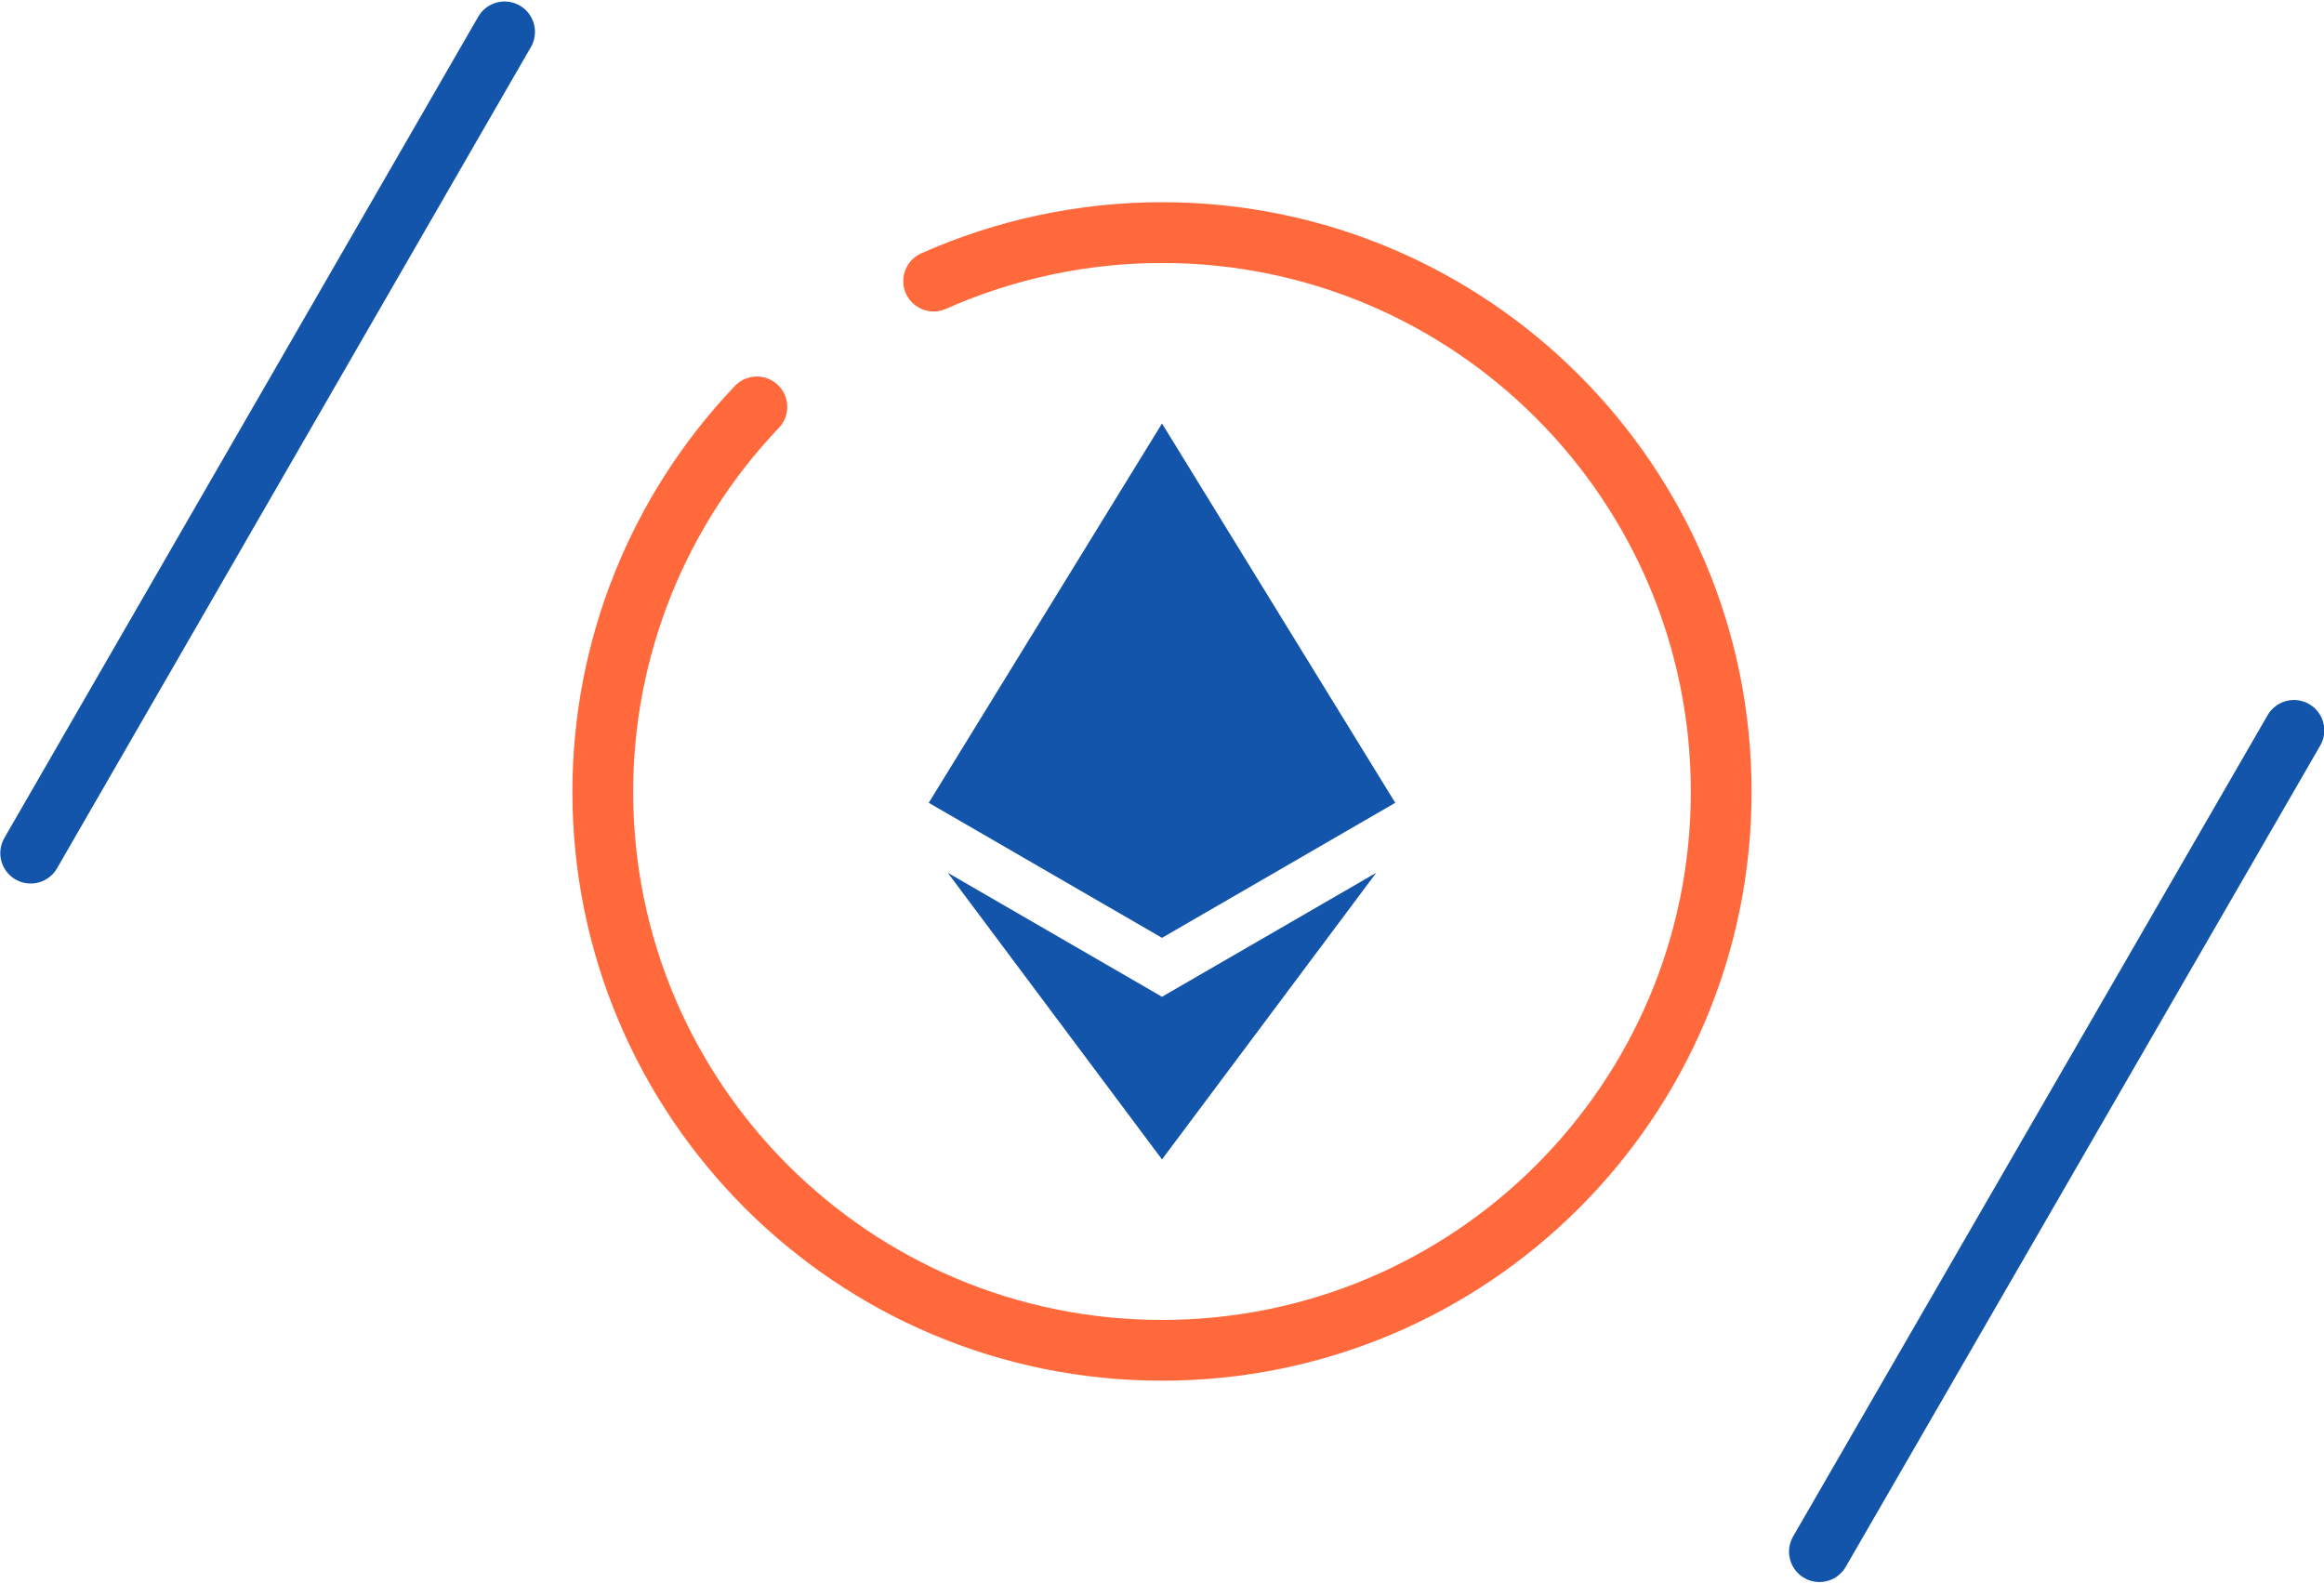
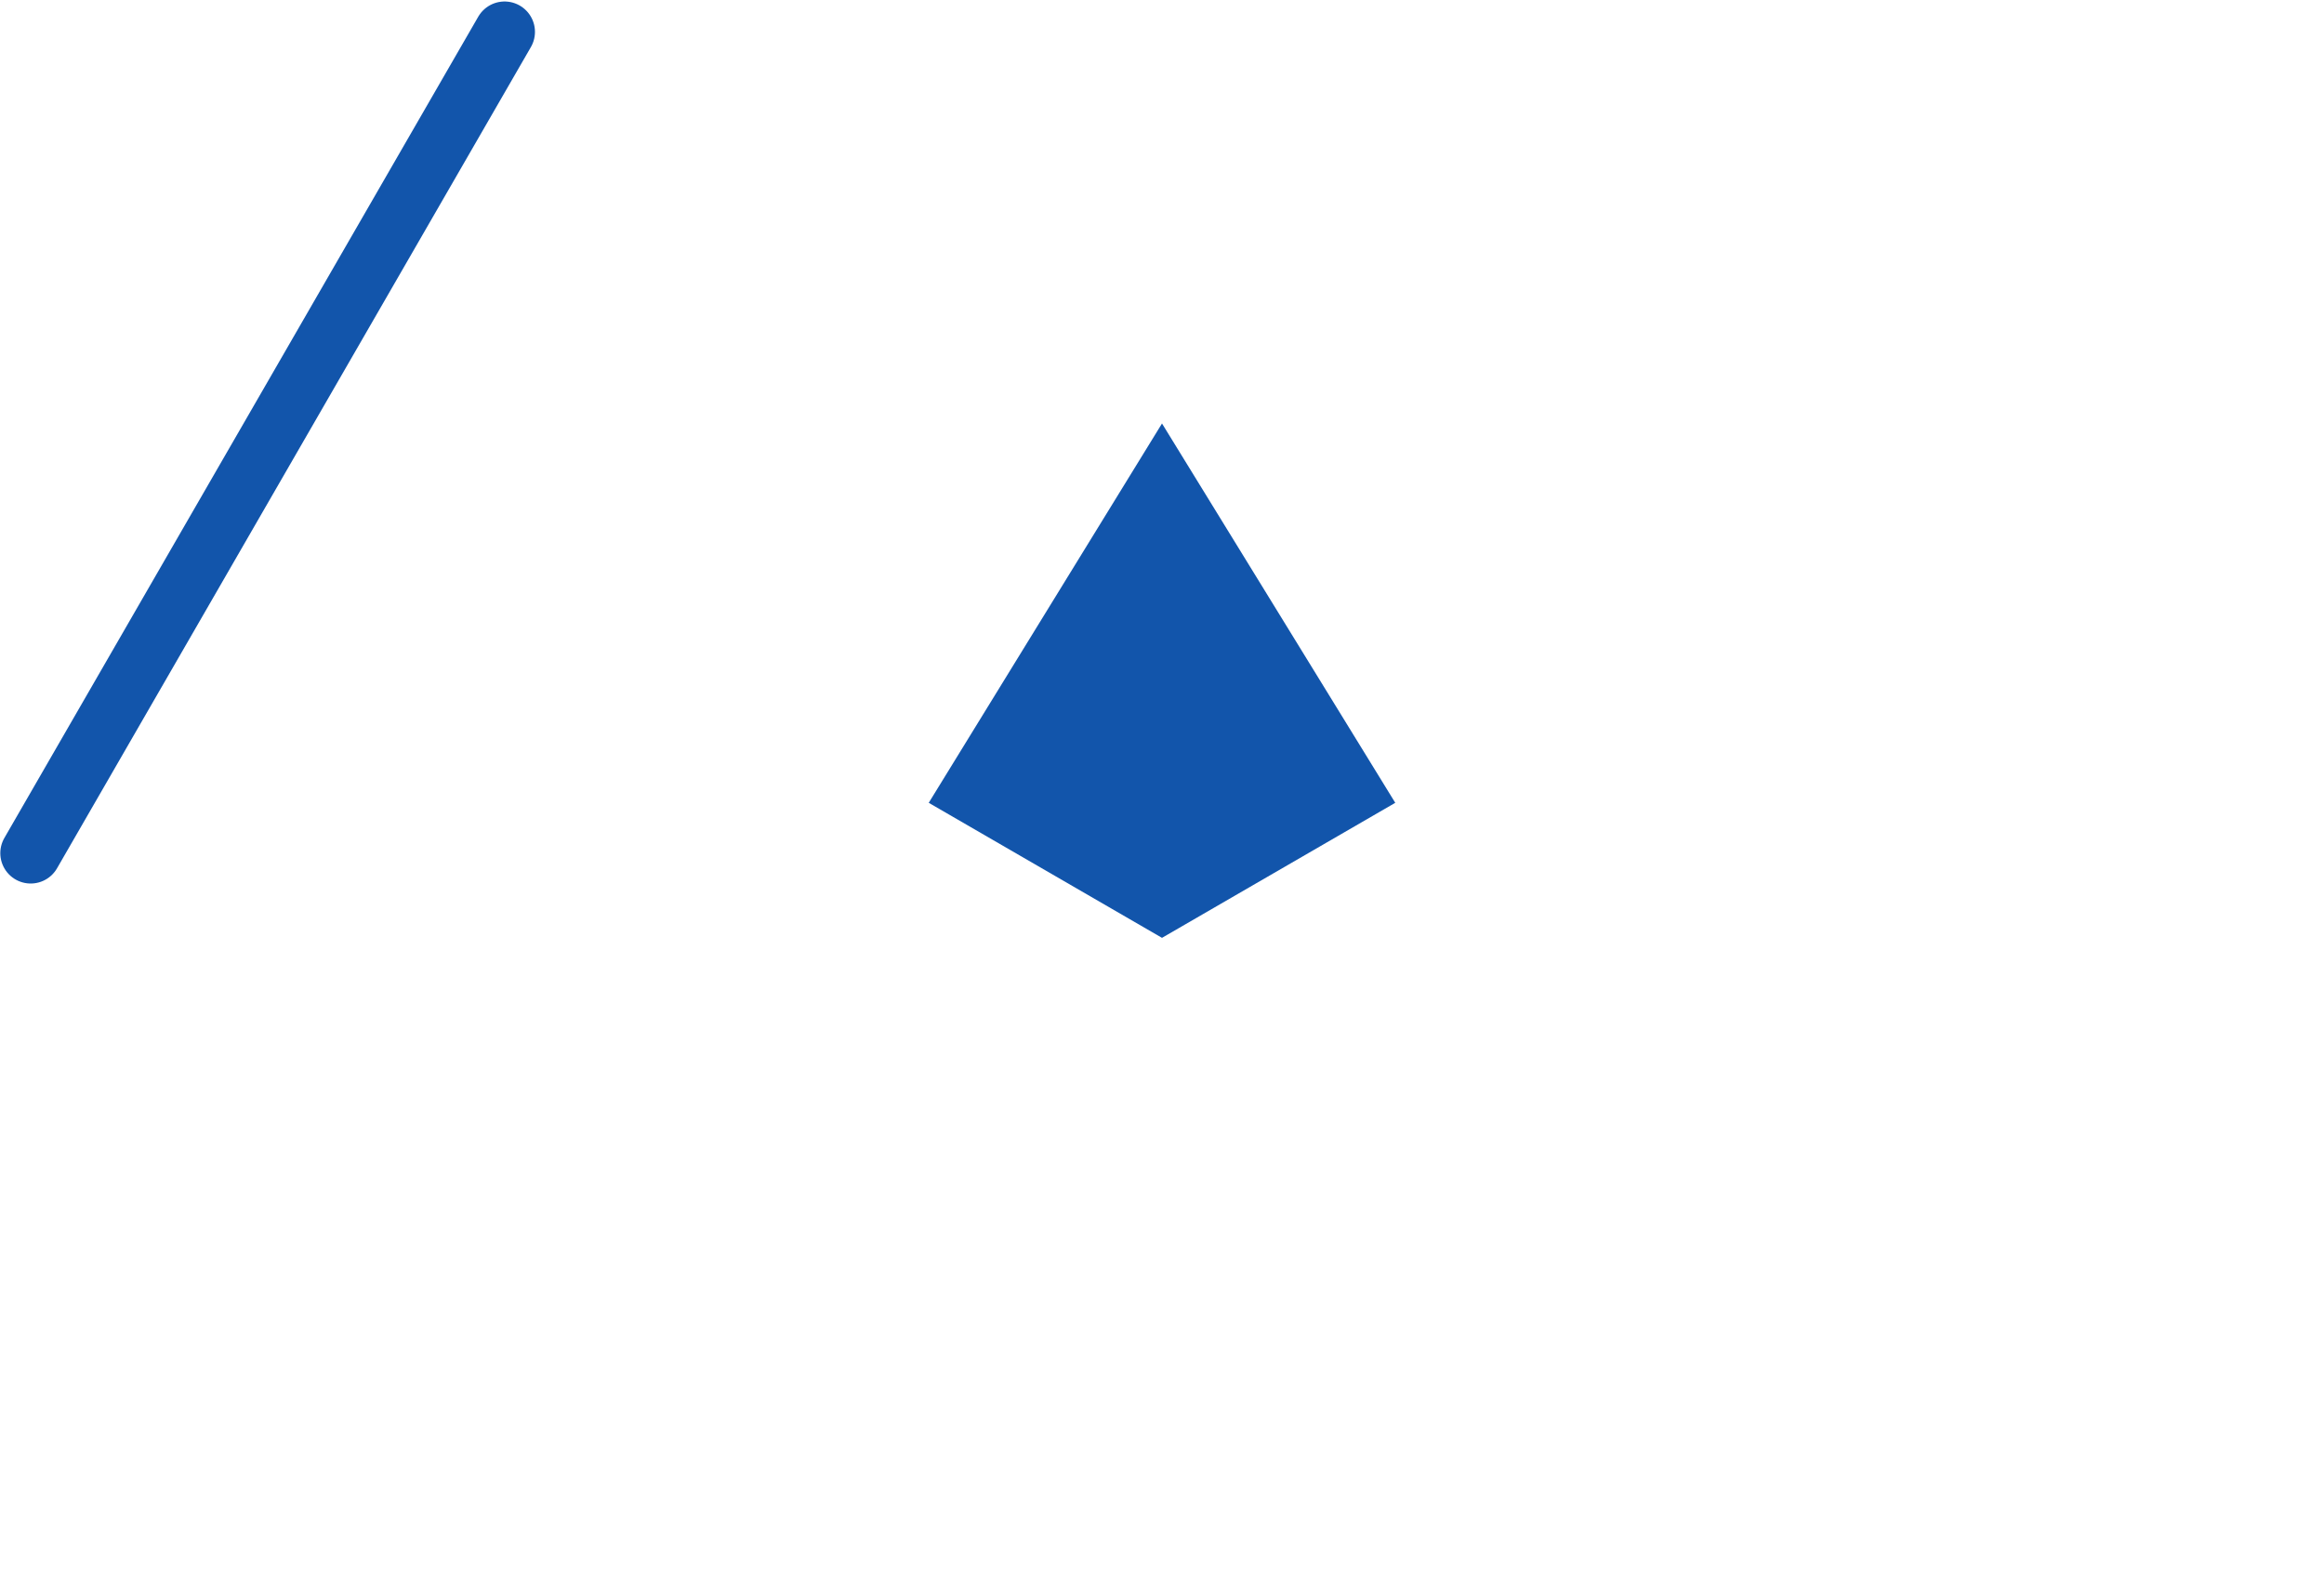
<svg xmlns="http://www.w3.org/2000/svg" xml:space="preserve" width="69px" height="47px" version="1.1" style="shape-rendering:geometricPrecision; text-rendering:geometricPrecision; image-rendering:optimizeQuality; fill-rule:evenodd; clip-rule:evenodd" viewBox="0 0 378.6 257.5">
  <defs>
    <style type="text/css">
   
    .str0 {stroke:#1255ab;stroke-width:9.9;stroke-linecap:round;stroke-linejoin:round;stroke-miterlimit:2.613}
    .str1 {stroke:#ff693b;stroke-width:9.9;stroke-linecap:round;stroke-linejoin:round;stroke-miterlimit:2.613}
    .fil0 {fill:none}
    .fil1 {fill:#1255ab}
   
  </style>
  </defs>
  <g id="Layer_x0020_1">
    <g id="_3080803245264">
      <g>
        <g>
-           <line class="fil0 str0" x1="296.4" y1="252.6" x2="373.7" y2="118.8" />
          <line class="fil0 str0" x1="5" y1="138.8" x2="82.2" y2="5" />
        </g>
-         <path class="fil0 str1" d="M152.1 45.6c11.7,-5.2 24.4,-7.9 37.2,-7.9 50.3,0 91.1,40.8 91.1,91.1 0,50.3 -40.8,91 -91.1,91 -50.3,0 -91.1,-40.7 -91.1,-91 0,-23.4 9,-45.8 25.1,-62.7" />
      </g>
-       <polygon class="fil1" points="189.3,188.7 154.4,142 189.3,162.2 224.2,142 " />
      <polygon class="fil1" points="189.3,152.6 227.3,130.6 189.3,68.8 151.3,130.6 " />
    </g>
  </g>
</svg>